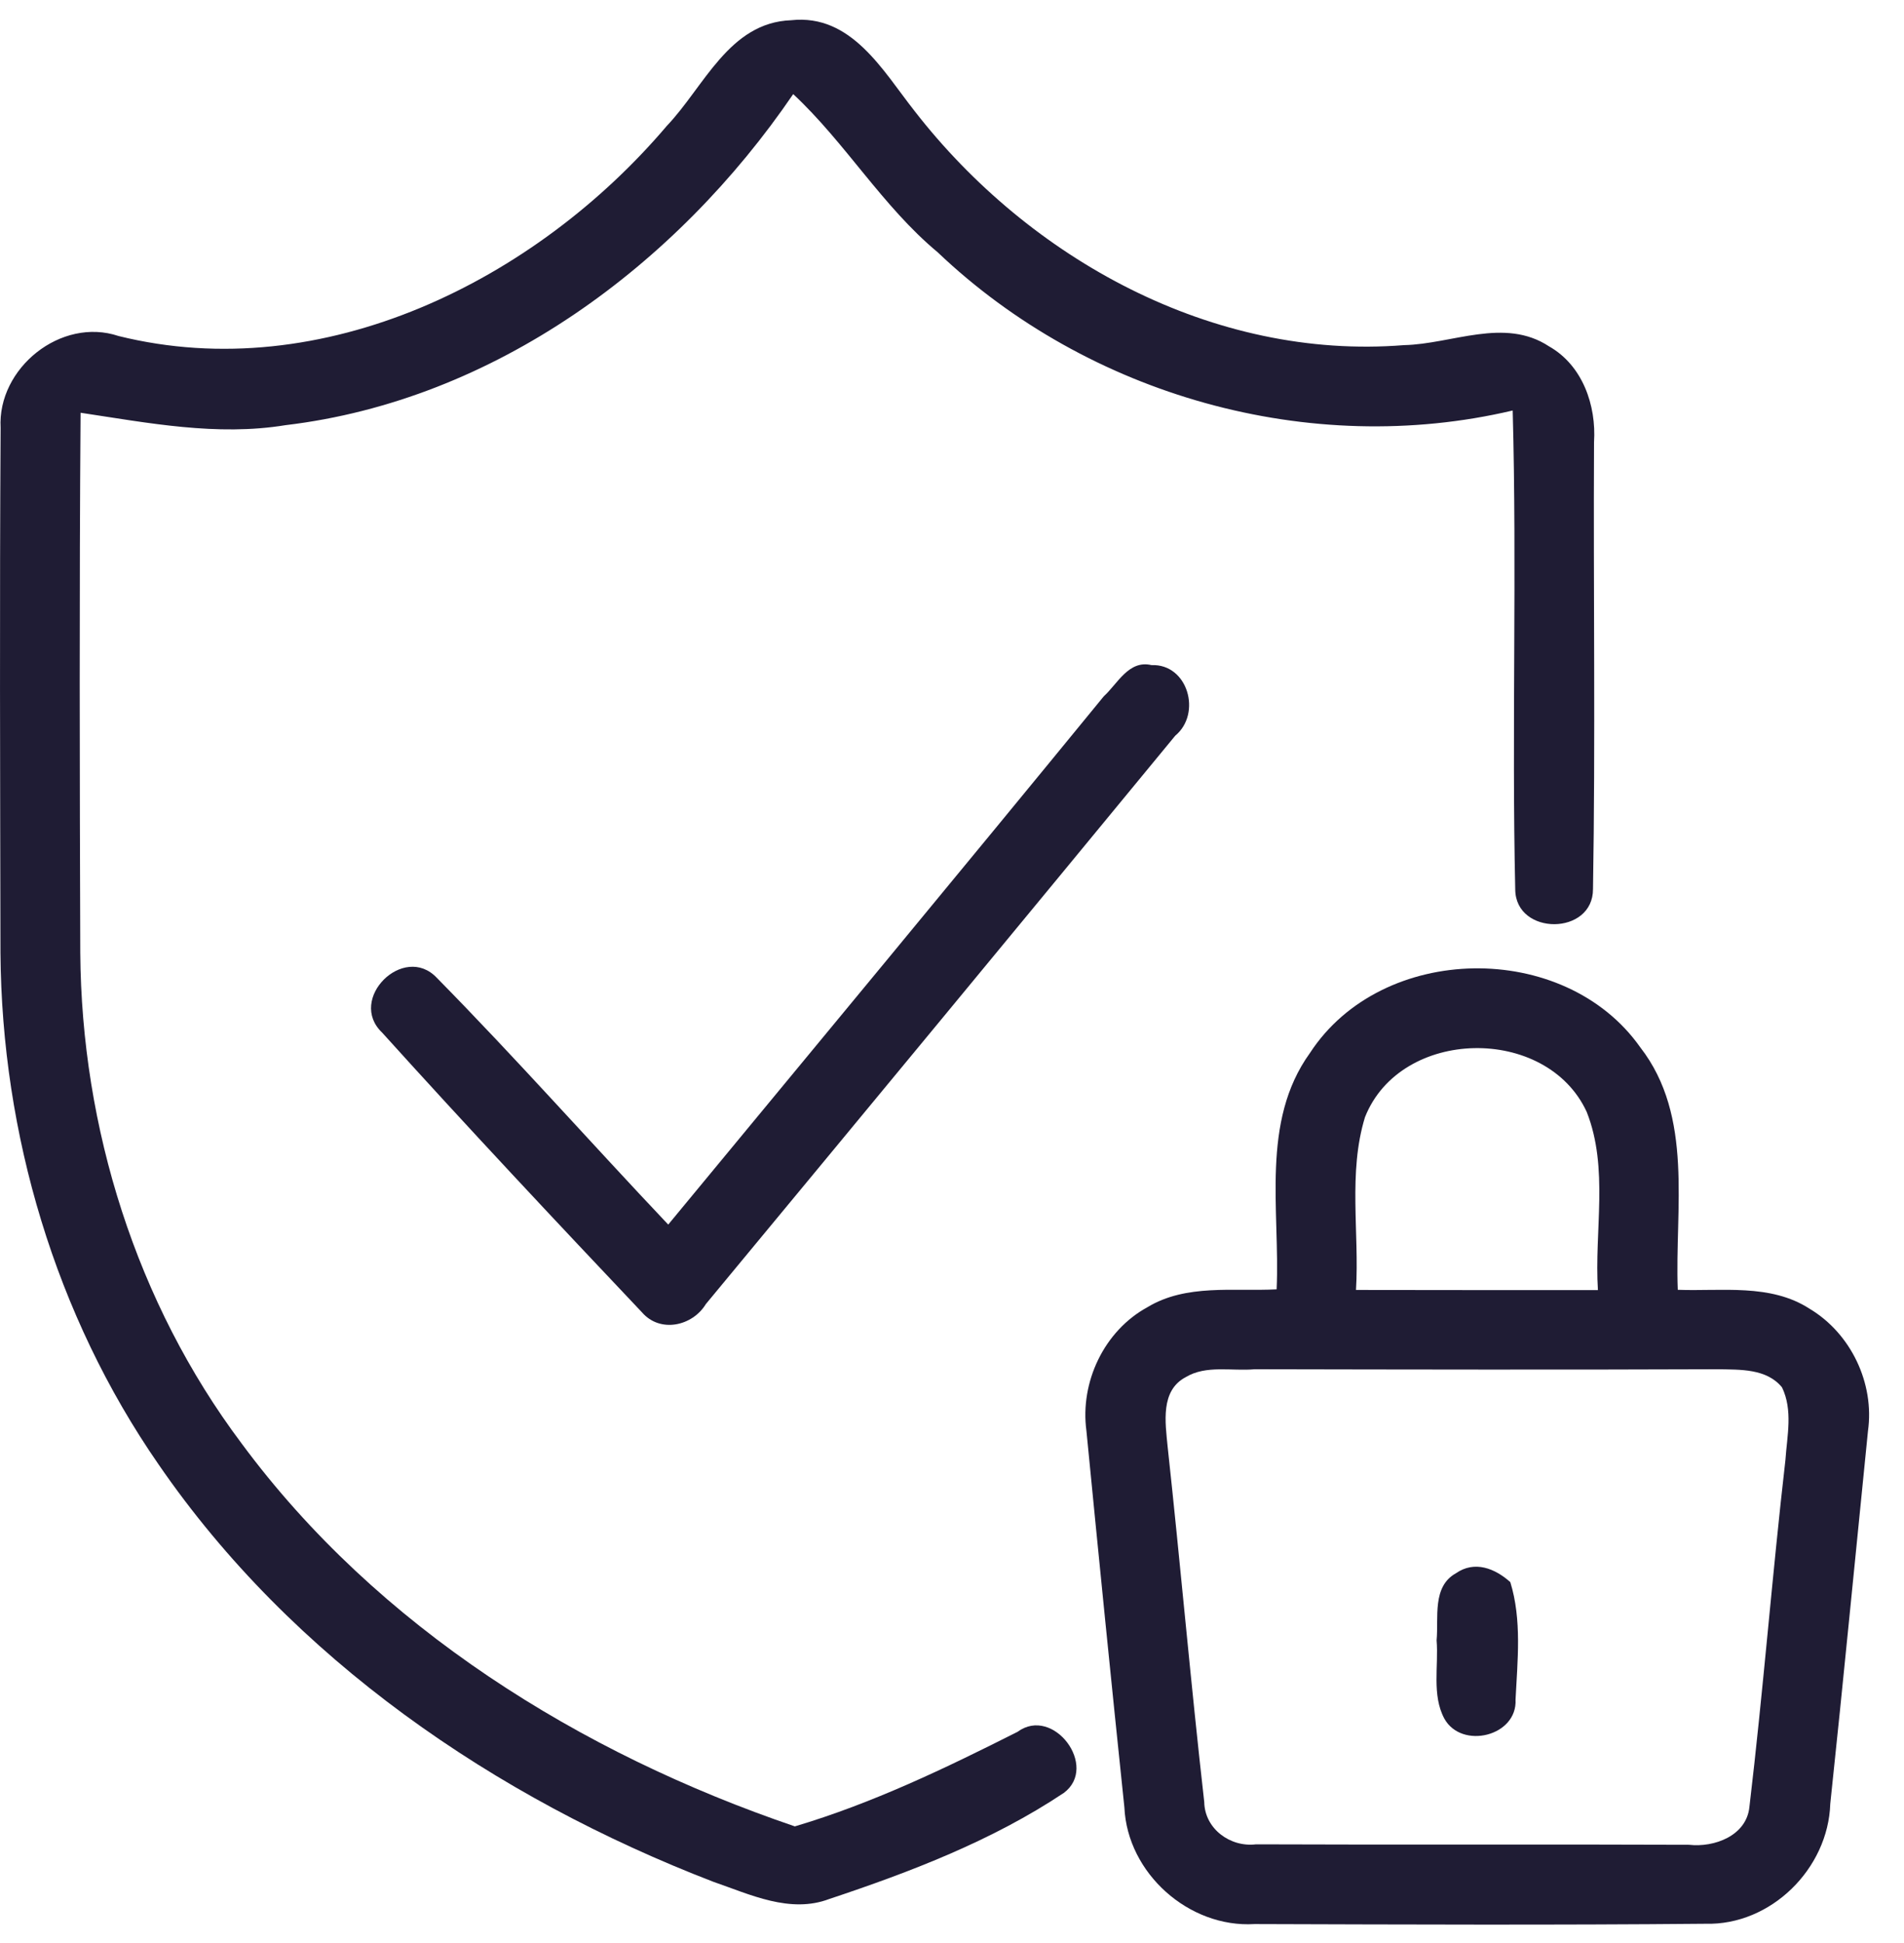
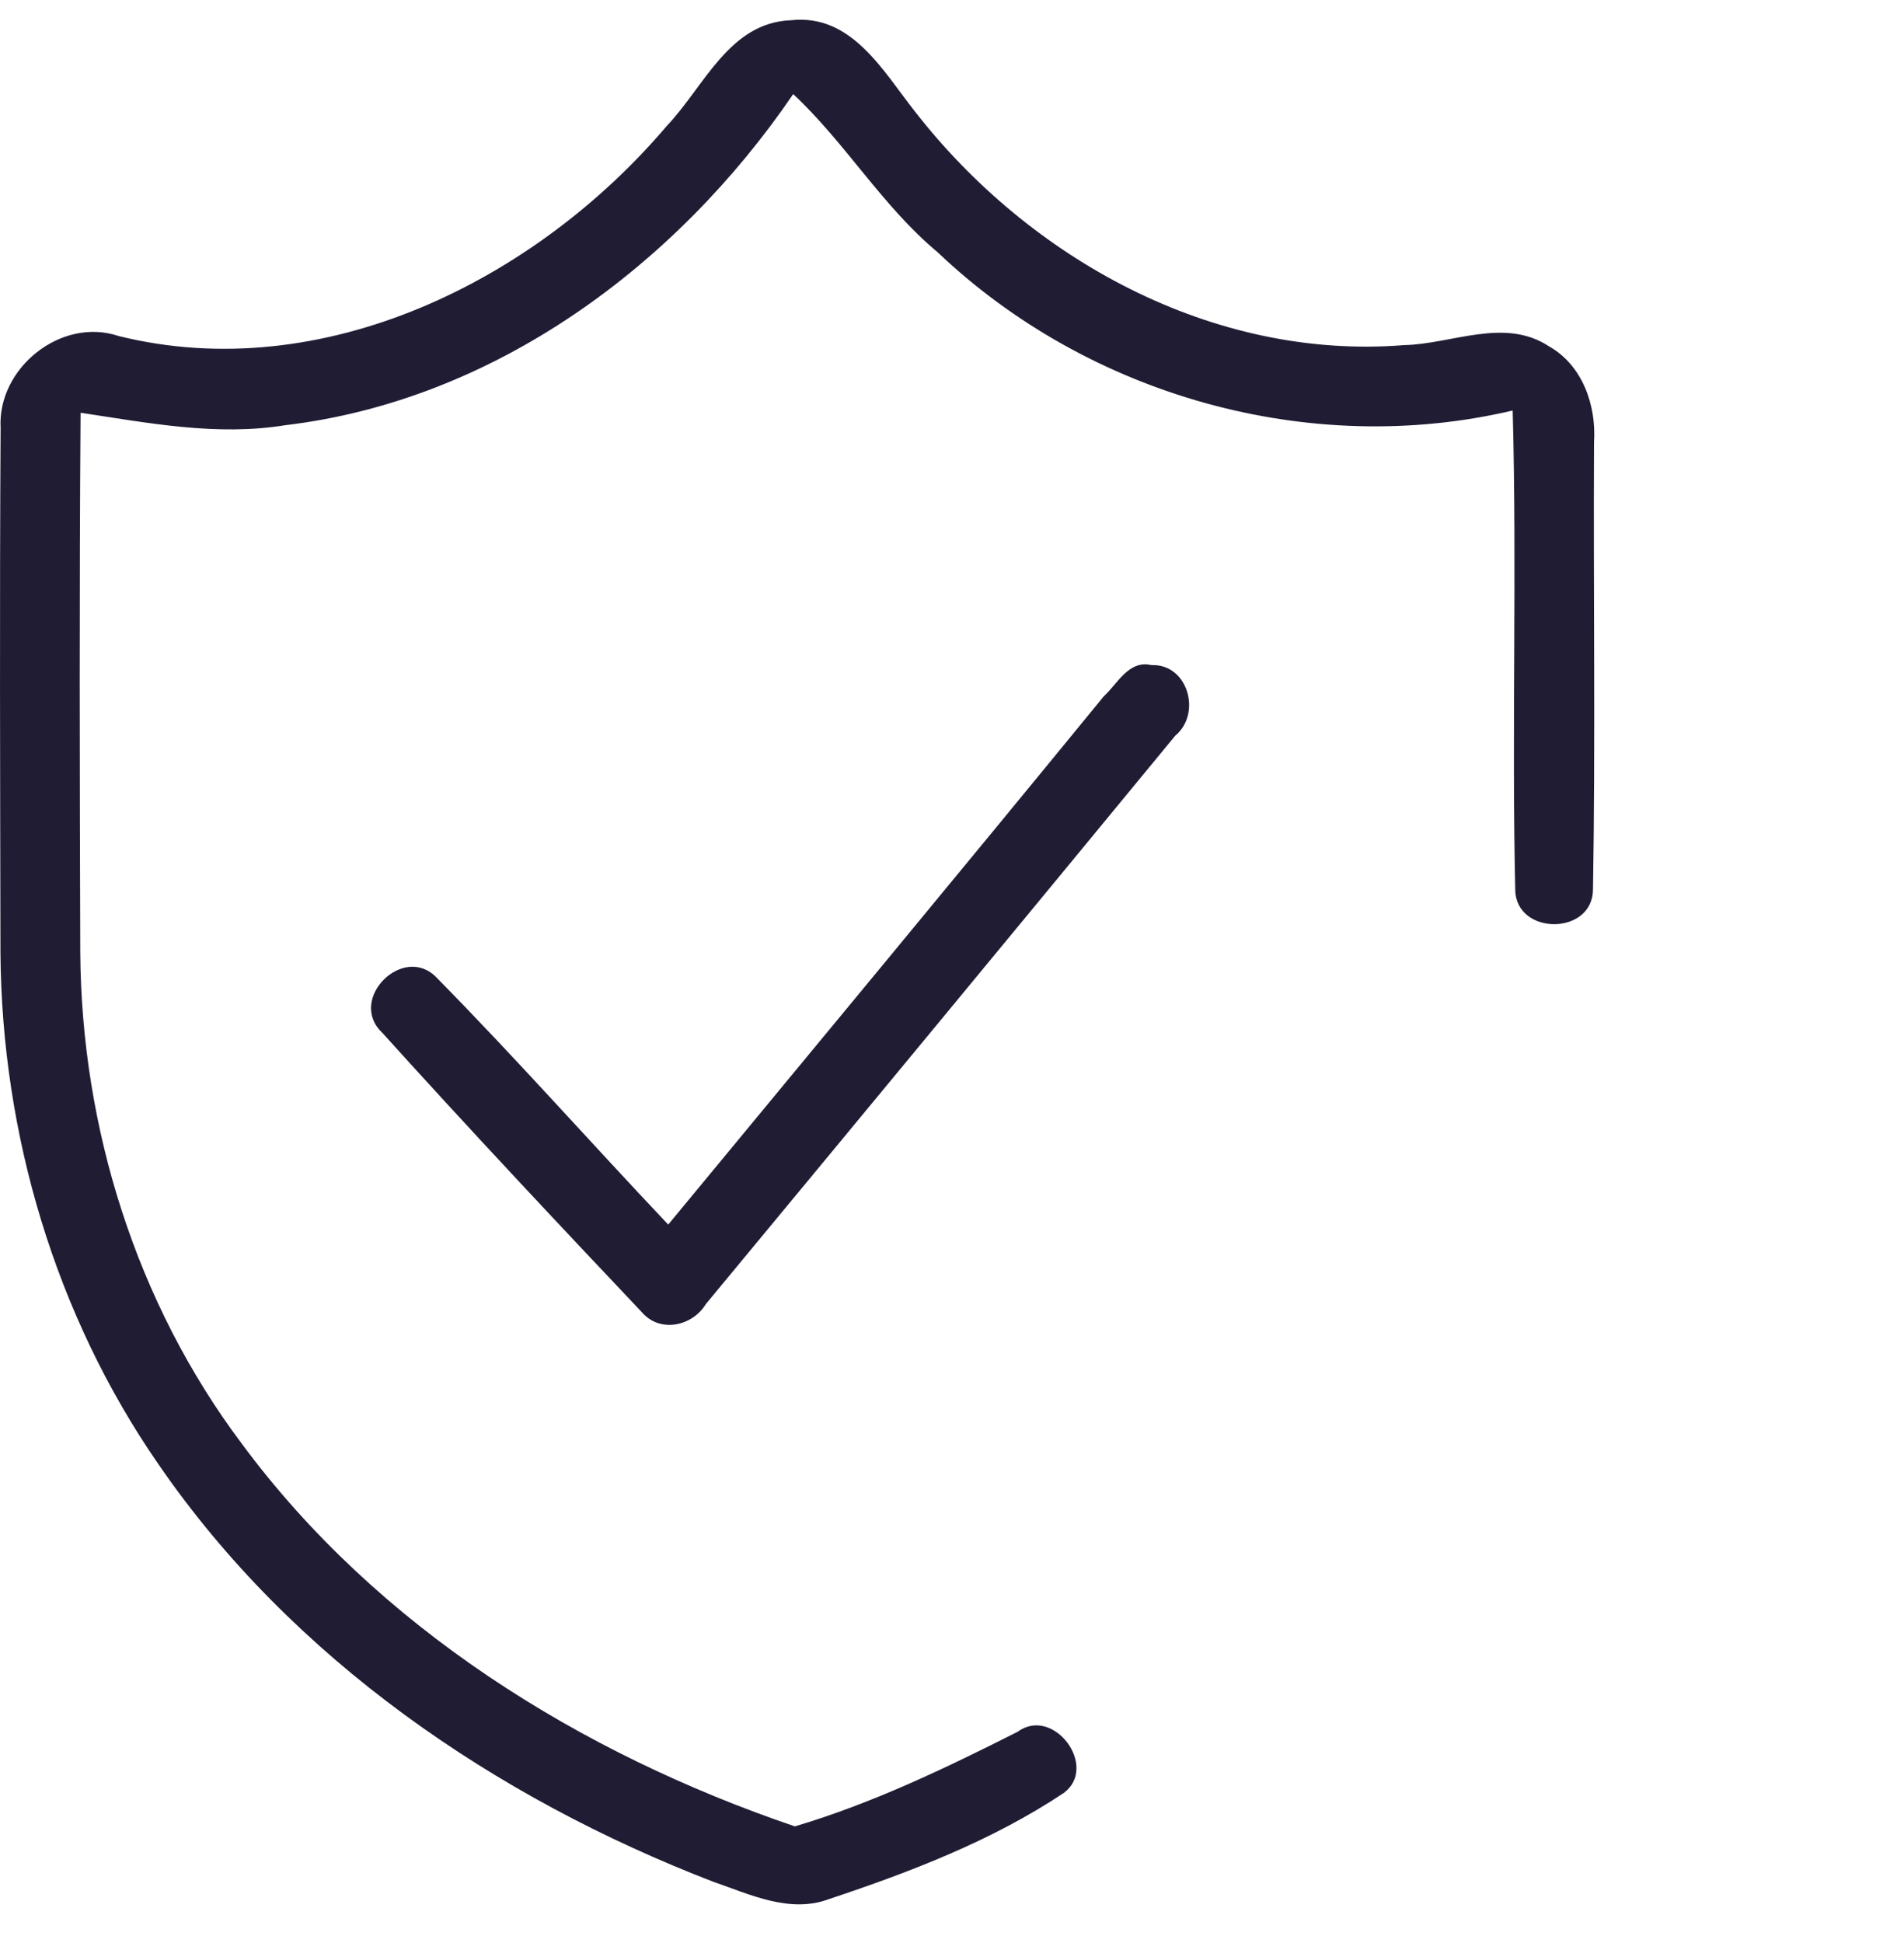
<svg xmlns="http://www.w3.org/2000/svg" width="50" height="51" viewBox="0 0 50 51" fill="none">
  <path d="M17.512 3.303C18.49 2.278 19.145 0.59 20.775 0.531C22.357 0.358 23.182 1.854 24.014 2.91C27.034 6.801 31.859 9.46 36.87 9.059C38.13 9.032 39.508 8.321 40.678 9.091C41.558 9.589 41.923 10.638 41.86 11.607C41.84 15.514 41.899 19.425 41.833 23.332C41.84 24.561 39.81 24.565 39.791 23.355C39.697 19.162 39.838 14.969 39.724 10.775C34.392 12.031 28.581 10.386 24.623 6.621C23.17 5.411 22.204 3.751 20.83 2.47C17.767 6.962 12.989 10.508 7.496 11.16C5.693 11.454 3.895 11.101 2.116 10.834C2.081 15.557 2.093 20.285 2.108 25.009C2.14 29.602 3.577 34.2 6.341 37.883C9.914 42.717 15.239 46.023 20.873 47.939C22.911 47.334 24.827 46.412 26.72 45.458C27.662 44.763 28.86 46.373 27.937 47.06C26.06 48.312 23.916 49.133 21.78 49.844C20.747 50.236 19.699 49.726 18.729 49.392C13.001 47.185 7.676 43.545 4.166 38.441C1.453 34.526 0.047 29.767 0.012 25.016C0.004 20.419 -0.012 15.825 0.016 11.23C-0.071 9.664 1.602 8.313 3.114 8.82C8.481 10.151 14.069 7.359 17.512 3.303Z" fill="#1F1C34" />
  <path d="M28.985 18.278C29.347 17.949 29.641 17.316 30.238 17.458C31.196 17.419 31.565 18.73 30.862 19.311C26.763 24.29 22.652 29.261 18.537 34.228C18.184 34.809 17.336 34.997 16.86 34.448C14.563 32.021 12.274 29.583 10.036 27.105C9.11 26.226 10.602 24.749 11.469 25.664C13.546 27.773 15.51 29.991 17.548 32.143C21.364 27.525 25.189 22.916 28.985 18.278Z" fill="#1F1C34" />
-   <path d="M34.4 27.639C36.289 24.738 41.083 24.667 43.074 27.49C44.487 29.308 43.977 31.727 44.059 33.855C45.214 33.898 46.494 33.686 47.522 34.353C48.606 35.001 49.23 36.309 49.054 37.561C48.724 40.824 48.41 44.087 48.064 47.346C48.009 49.05 46.505 50.542 44.786 50.495C40.84 50.531 36.893 50.515 32.947 50.503C31.22 50.609 29.606 49.168 29.527 47.441C29.182 44.15 28.852 40.852 28.53 37.557C28.357 36.281 28.993 34.935 30.128 34.314C31.149 33.694 32.39 33.902 33.525 33.843C33.619 31.774 33.096 29.445 34.4 27.639ZM35.845 29.324C35.397 30.788 35.7 32.351 35.609 33.859C37.73 33.863 39.846 33.863 41.962 33.863C41.864 32.312 42.253 30.666 41.668 29.186C40.612 26.897 36.78 26.964 35.845 29.324ZM31.137 36.148C30.466 36.501 30.603 37.346 30.662 37.966C31 41.076 31.271 44.189 31.624 47.299C31.636 48.002 32.307 48.493 32.983 48.41C36.772 48.426 40.565 48.406 44.354 48.422C45.017 48.497 45.861 48.187 45.94 47.433C46.301 44.401 46.537 41.354 46.886 38.323C46.929 37.691 47.087 37.016 46.796 36.415C46.392 35.92 45.697 35.952 45.123 35.94C41.063 35.956 37.007 35.948 32.951 35.94C32.35 35.995 31.675 35.822 31.137 36.148Z" fill="#1F1C34" />
-   <path d="M38.232 41.296C38.723 40.954 39.257 41.166 39.661 41.527C39.968 42.517 39.85 43.589 39.799 44.61C39.85 45.575 38.385 45.929 37.93 45.112C37.596 44.492 37.781 43.73 37.726 43.055C37.781 42.462 37.604 41.645 38.232 41.296Z" fill="#1F1C34" />
</svg>